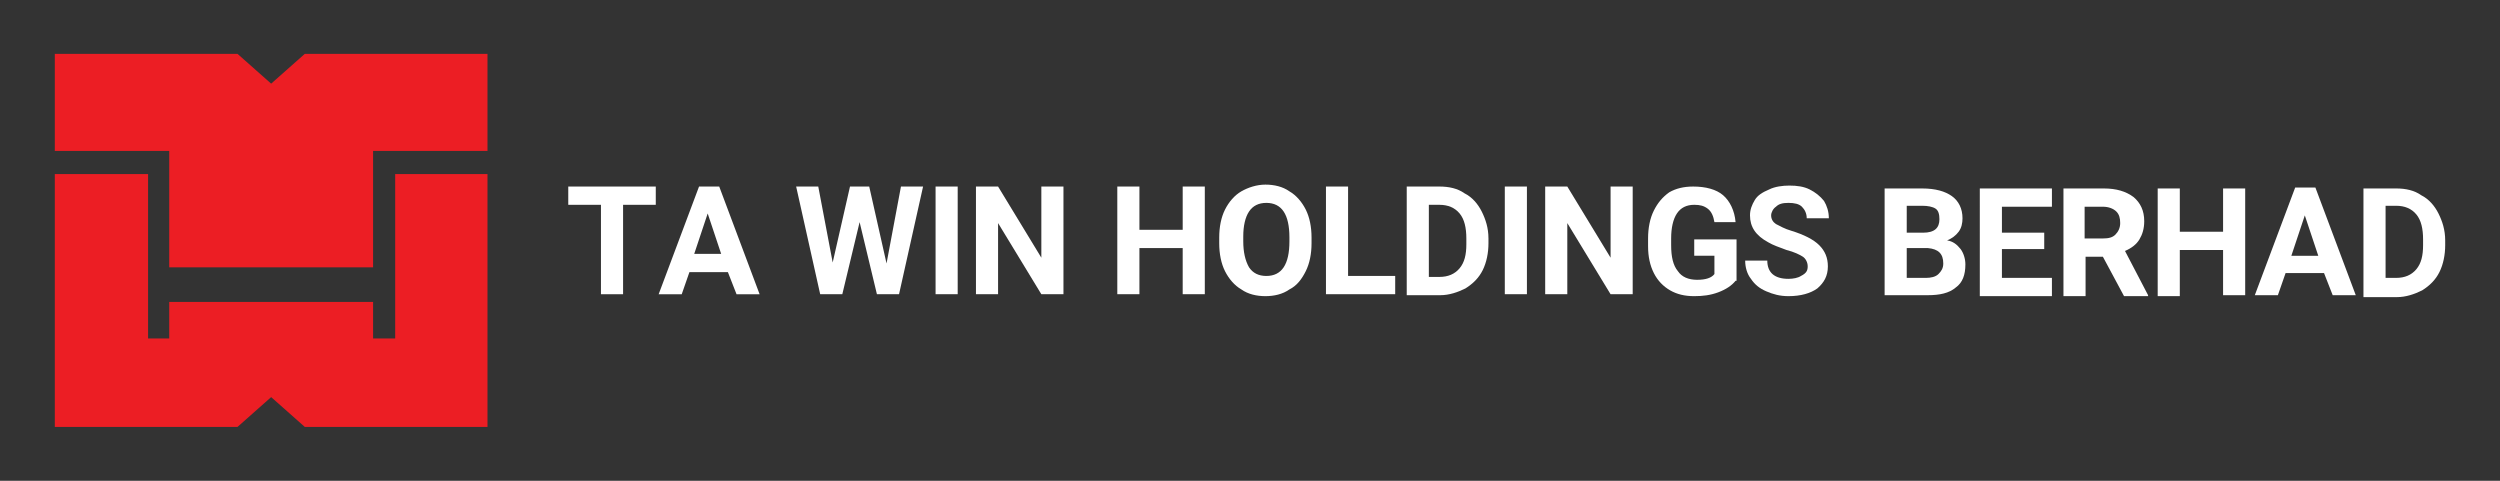
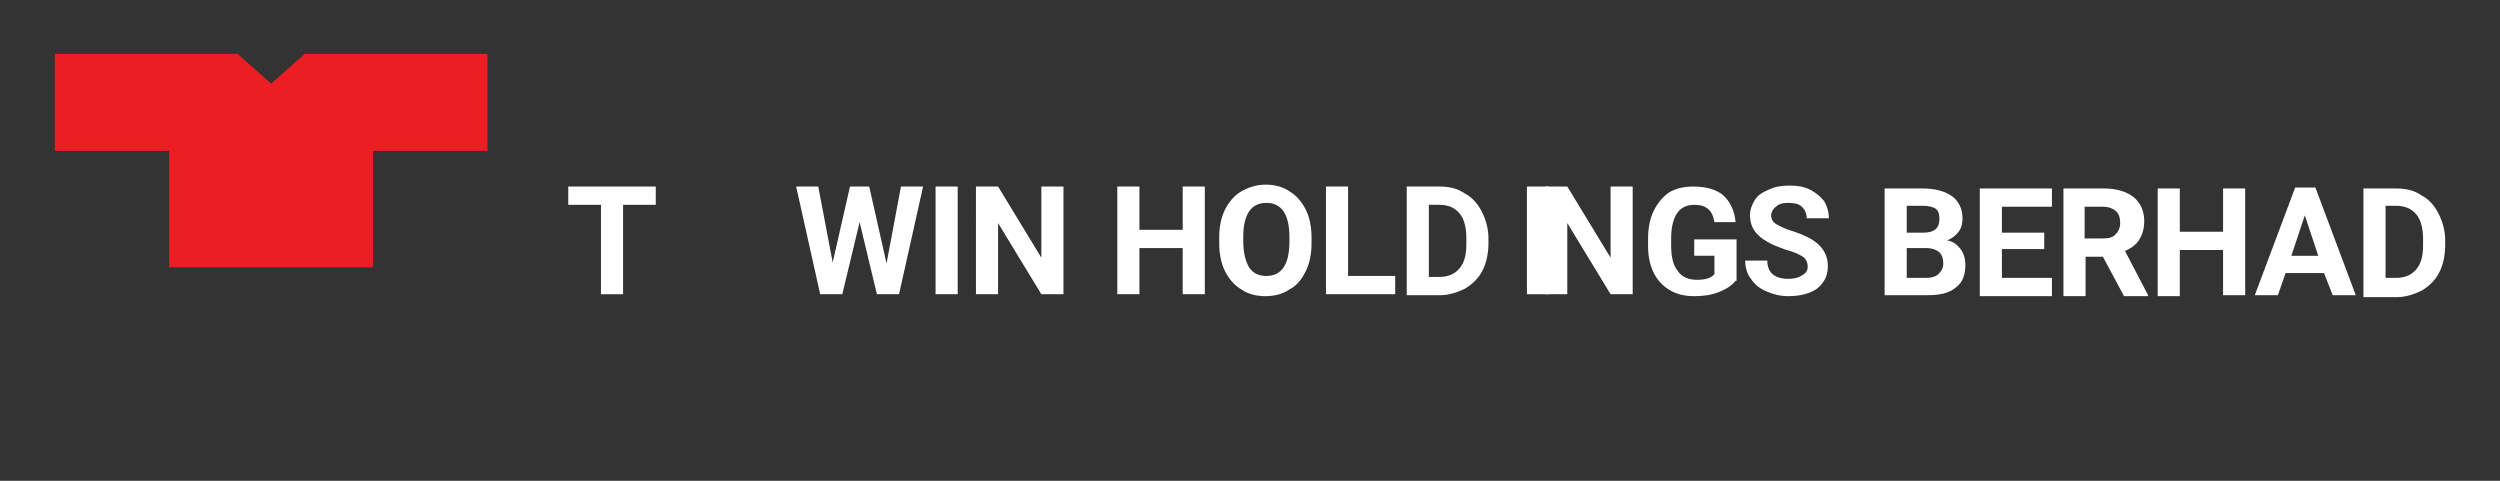
<svg xmlns="http://www.w3.org/2000/svg" version="1.1" id="Layer_1" x="0px" y="0px" viewBox="0 0 260 50" style="enable-background:new 0 0 260 50;" xml:space="preserve">
  <rect x="0" y="0" width="260" height="50" fill="#333333" stroke="none" />
  <style type="text/css"> .st0{fill:#EC1E24;} .st1{fill:#FFFFFF;} </style>
  <g>
    <g>
      <polygon class="st0" points="17.6,16.2 17.6,18.1 17.6,27.8 28.2,27.8 28.2,27.8 38.8,27.8 38.8,18.1 38.8,16.2 38.8,15.7 50.7,15.7 50.7,5.6 31.7,5.6 28.2,8.7 24.7,5.6 5.7,5.6 5.7,15.7 17.6,15.7 " />
-       <polygon class="st0" points="41.1,27.8 41.1,31.4 41.1,35.2 38.8,35.2 38.8,31.4 28.2,31.4 28.2,31.4 17.6,31.4 17.6,35.2 15.4,35.2 15.4,31.4 15.4,27.8 15.4,18.1 5.7,18.1 5.7,44.4 24.7,44.4 28.2,41.3 31.7,44.4 50.7,44.4 50.7,18.1 41.1,18.1 " />
    </g>
    <g>
      <g>
        <path class="st1" d="M68.2,21.3h-3.4v9.3h-2.3v-9.3h-3.4v-1.9h9.1V21.3z" />
-         <path class="st1" d="M75.7,28.3h-4l-0.8,2.3h-2.4l4.2-11.2h2.1l4.2,11.2h-2.4L75.7,28.3z M72.2,26.4H75l-1.4-4.2L72.2,26.4z" />
      </g>
      <g>
        <path class="st1" d="M92.2,27.4l1.5-8H96l-2.5,11.2h-2.3l-1.8-7.5l-1.8,7.5h-2.3l-2.5-11.2h2.3l1.5,7.9l1.8-7.9h2L92.2,27.4z" />
        <path class="st1" d="M99.6,30.6h-2.3V19.4h2.3V30.6z" />
        <path class="st1" d="M110.6,30.6h-2.3l-4.5-7.4v7.4h-2.3V19.4h2.3l4.5,7.4v-7.4h2.3V30.6z" />
      </g>
      <g>
        <path class="st1" d="M125.3,30.6H123v-4.8h-4.5v4.8h-2.3V19.4h2.3v4.5h4.5v-4.5h2.3V30.6z" />
        <path class="st1" d="M136.4,25.3c0,1.1-0.2,2.1-0.6,2.9c-0.4,0.8-0.9,1.5-1.7,1.9c-0.7,0.5-1.6,0.7-2.5,0.7 c-0.9,0-1.8-0.2-2.5-0.7c-0.7-0.4-1.3-1.1-1.7-1.9c-0.4-0.8-0.6-1.8-0.6-2.9v-0.6c0-1.1,0.2-2.1,0.6-2.9c0.4-0.8,1-1.5,1.7-1.9 c0.7-0.4,1.6-0.7,2.5-0.7c0.9,0,1.8,0.2,2.5,0.7c0.7,0.4,1.3,1.1,1.7,1.9c0.4,0.8,0.6,1.8,0.6,2.9V25.3z M134.1,24.7 c0-1.2-0.2-2.1-0.6-2.7c-0.4-0.6-1-0.9-1.8-0.9c-0.8,0-1.4,0.3-1.8,0.9s-0.6,1.5-0.6,2.6v0.5c0,1.1,0.2,2,0.6,2.7 c0.4,0.6,1,0.9,1.8,0.9c0.8,0,1.4-0.3,1.8-0.9c0.4-0.6,0.6-1.5,0.6-2.7V24.7z" />
        <path class="st1" d="M140.2,28.7h4.9v1.9h-7.2V19.4h2.3V28.7z" />
        <path class="st1" d="M146.3,30.6V19.4h3.4c1,0,1.9,0.2,2.6,0.7c0.8,0.4,1.4,1.1,1.8,1.9s0.7,1.7,0.7,2.8v0.5c0,1-0.2,2-0.6,2.8 c-0.4,0.8-1,1.4-1.8,1.9c-0.8,0.4-1.7,0.7-2.6,0.7H146.3z M148.6,21.3v7.5h1.1c0.9,0,1.6-0.3,2.1-0.9c0.5-0.6,0.7-1.4,0.7-2.5 v-0.6c0-1.1-0.2-2-0.7-2.6c-0.5-0.6-1.2-0.9-2.1-0.9H148.6z" />
-         <path class="st1" d="M158.8,30.6h-2.3V19.4h2.3V30.6z" />
+         <path class="st1" d="M158.8,30.6V19.4h2.3V30.6z" />
        <path class="st1" d="M169.8,30.6h-2.3l-4.5-7.4v7.4h-2.3V19.4h2.3l4.5,7.4v-7.4h2.3V30.6z" />
        <path class="st1" d="M180.5,29.2c-0.4,0.5-1,0.9-1.8,1.2c-0.8,0.3-1.6,0.4-2.5,0.4c-1,0-1.8-0.2-2.5-0.6c-0.7-0.4-1.3-1-1.7-1.8 c-0.4-0.8-0.6-1.7-0.6-2.8v-0.8c0-1.1,0.2-2.1,0.6-2.9c0.4-0.8,0.9-1.4,1.6-1.9c0.7-0.4,1.5-0.6,2.5-0.6c1.3,0,2.4,0.3,3.1,0.9 c0.7,0.6,1.2,1.6,1.3,2.8h-2.2c-0.1-0.6-0.3-1.1-0.7-1.4c-0.4-0.3-0.8-0.4-1.4-0.4c-0.8,0-1.4,0.3-1.8,0.9 c-0.4,0.6-0.6,1.5-0.6,2.6v0.7c0,1.2,0.2,2.1,0.7,2.7c0.4,0.6,1.1,0.9,2,0.9c0.9,0,1.5-0.2,1.8-0.6v-1.9h-2.1v-1.7h4.4V29.2z" />
        <path class="st1" d="M188,27.7c0-0.4-0.2-0.8-0.5-1c-0.3-0.2-0.9-0.5-1.7-0.7c-0.8-0.3-1.4-0.5-1.9-0.8c-1.3-0.7-1.9-1.6-1.9-2.8 c0-0.6,0.2-1.1,0.5-1.6c0.3-0.5,0.8-0.8,1.5-1.1c0.6-0.3,1.4-0.4,2.1-0.4c0.8,0,1.5,0.1,2.1,0.4c0.6,0.3,1.1,0.7,1.5,1.2 c0.3,0.5,0.5,1.1,0.5,1.8h-2.3c0-0.5-0.2-0.9-0.5-1.2c-0.3-0.3-0.8-0.4-1.4-0.4c-0.6,0-1,0.1-1.3,0.4c-0.3,0.2-0.5,0.6-0.5,0.9 c0,0.4,0.2,0.7,0.5,0.9c0.4,0.2,0.9,0.5,1.6,0.7c1.3,0.4,2.3,0.9,2.9,1.5c0.6,0.6,0.9,1.3,0.9,2.2c0,1-0.4,1.7-1.1,2.3 c-0.7,0.5-1.7,0.8-3,0.8c-0.9,0-1.6-0.2-2.3-0.5c-0.7-0.3-1.2-0.7-1.6-1.3c-0.4-0.5-0.6-1.2-0.6-1.9h2.3c0,1.2,0.7,1.9,2.2,1.9 c0.5,0,1-0.1,1.3-0.3C187.9,28.4,188,28.1,188,27.7z" />
      </g>
      <g>
        <path class="st1" d="M196,30.7V19.6h3.9c1.4,0,2.4,0.3,3.1,0.8c0.7,0.5,1.1,1.3,1.1,2.3c0,0.5-0.1,1-0.4,1.4 c-0.3,0.4-0.7,0.7-1.2,0.9c0.6,0.1,1,0.4,1.4,0.9c0.3,0.4,0.5,1,0.5,1.6c0,1.1-0.3,1.9-1,2.4c-0.7,0.6-1.7,0.8-2.9,0.8H196z M198.3,24.2h1.7c1.2,0,1.7-0.5,1.7-1.4c0-0.5-0.1-0.9-0.4-1.1c-0.3-0.2-0.8-0.3-1.4-0.3h-1.6V24.2z M198.3,25.9v3h2 c0.5,0,1-0.1,1.3-0.4c0.3-0.3,0.5-0.6,0.5-1.1c0-1-0.5-1.5-1.6-1.6H198.3z" />
        <path class="st1" d="M212.6,25.9h-4.4v3h5.2v1.9h-7.5V19.6h7.5v1.9h-5.2v2.7h4.4V25.9z" />
        <path class="st1" d="M218.7,26.7h-1.8v4.1h-2.3V19.6h4.2c1.3,0,2.3,0.3,3.1,0.9c0.7,0.6,1.1,1.4,1.1,2.5c0,0.8-0.2,1.4-0.5,1.9 c-0.3,0.5-0.8,0.9-1.5,1.2l2.4,4.6v0.1h-2.5L218.7,26.7z M216.8,24.8h1.9c0.6,0,1-0.1,1.3-0.4c0.3-0.3,0.5-0.7,0.5-1.2 c0-0.5-0.1-0.9-0.4-1.2c-0.3-0.3-0.8-0.5-1.4-0.5h-1.9V24.8z" />
        <path class="st1" d="M233.5,30.7h-2.3V26h-4.5v4.8h-2.3V19.6h2.3v4.5h4.5v-4.5h2.3V30.7z" />
        <path class="st1" d="M241.7,28.4h-4l-0.8,2.3h-2.4l4.2-11.2h2.1l4.2,11.2h-2.4L241.7,28.4z M238.3,26.6h2.8l-1.4-4.2L238.3,26.6z " />
        <path class="st1" d="M245.8,30.7V19.6h3.4c1,0,1.9,0.2,2.6,0.7c0.8,0.4,1.4,1.1,1.8,1.9s0.7,1.7,0.7,2.8v0.5c0,1-0.2,2-0.6,2.8 c-0.4,0.8-1,1.4-1.8,1.9c-0.8,0.4-1.7,0.7-2.6,0.7H245.8z M248.1,21.4v7.5h1.1c0.9,0,1.6-0.3,2.1-0.9c0.5-0.6,0.7-1.4,0.7-2.5 v-0.6c0-1.1-0.2-2-0.7-2.6c-0.5-0.6-1.2-0.9-2.1-0.9H248.1z" />
      </g>
    </g>
  </g>
</svg>